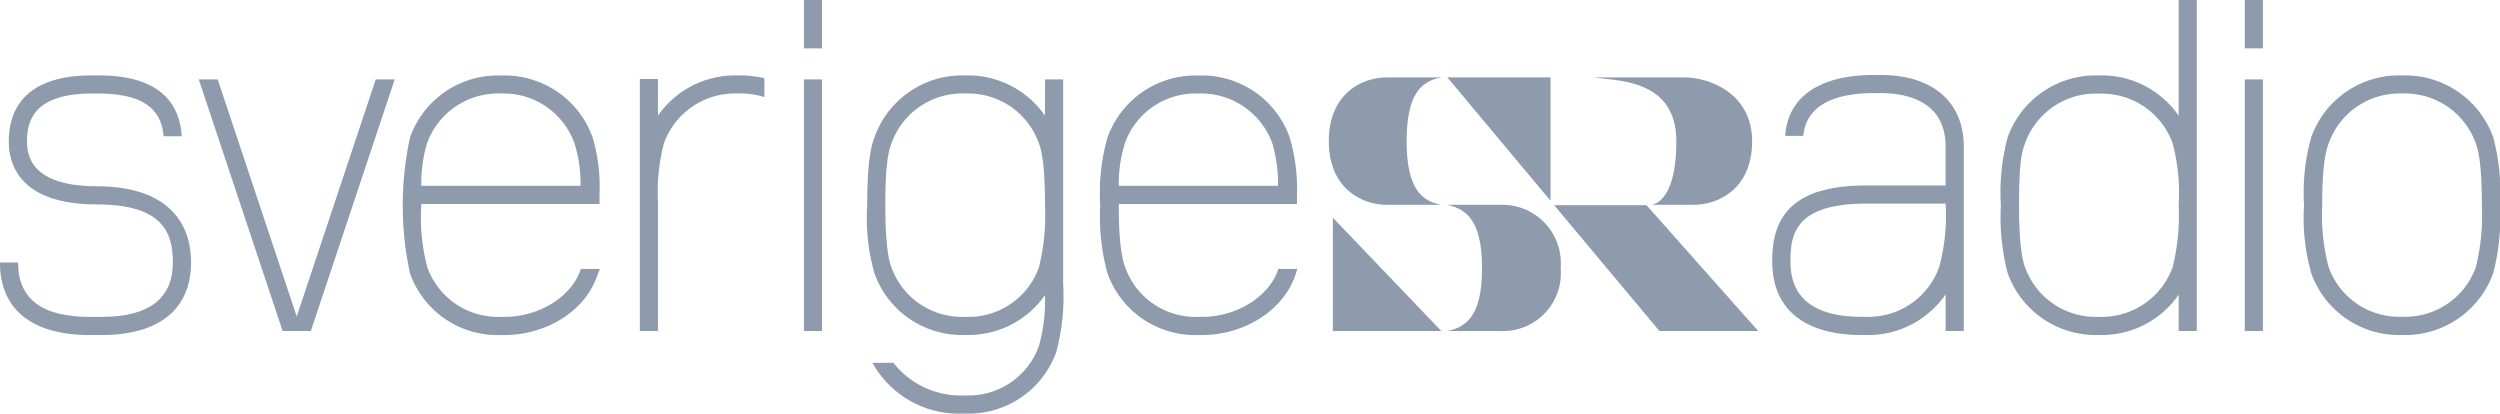
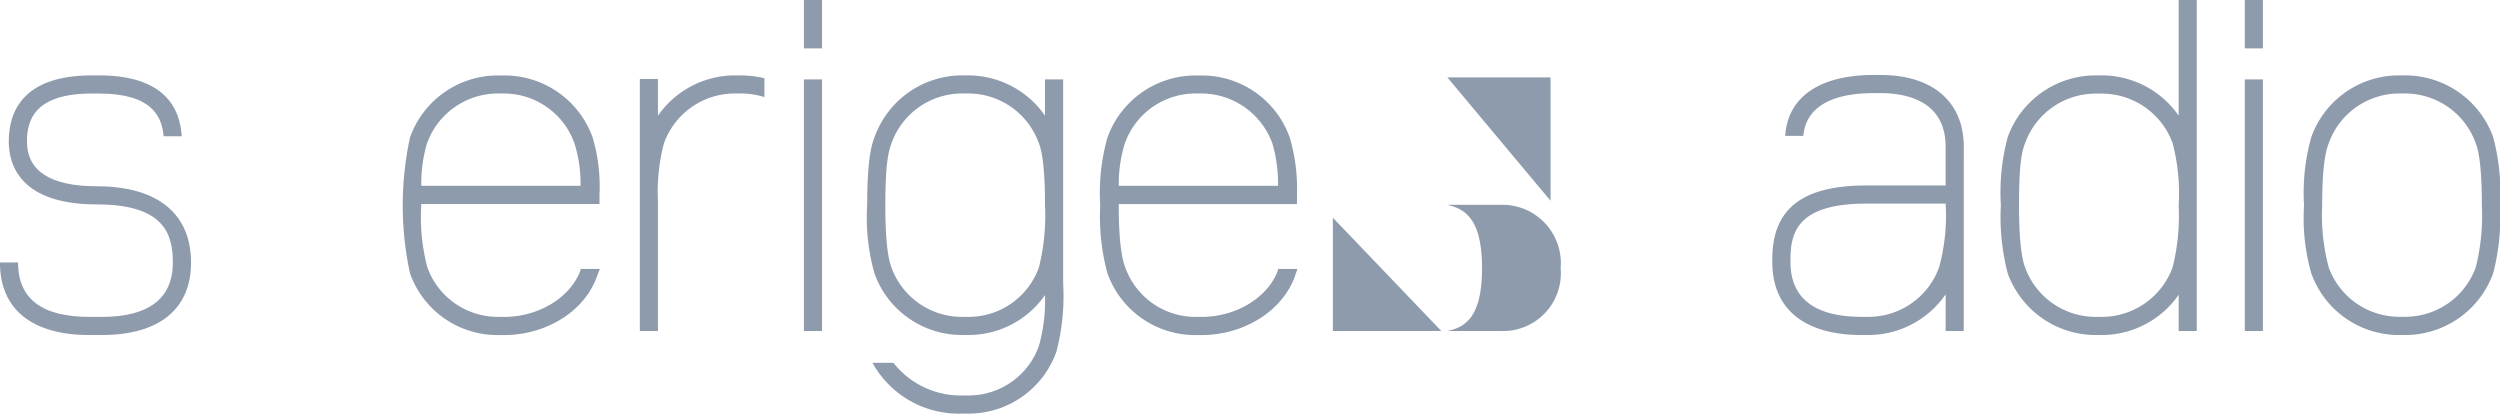
<svg xmlns="http://www.w3.org/2000/svg" width="193.403" height="32" viewBox="0 0 193.403 32">
  <g transform="translate(0)">
-     <path d="M62.992,19.7,56.879,38.039,50.766,19.7H49.3l6.487,19.462h2.183L64.458,19.7Z" transform="translate(-33.924 -13.556)" fill="#8d9bad" />
    <path d="M514.054,388.912v2.807a7.236,7.236,0,0,0-5.926-3.119h-.5a7.2,7.2,0,0,0-6.768,4.8c-.281.717-.561,1.965-.561,5.24a15.731,15.731,0,0,0,.561,5.271,7.173,7.173,0,0,0,6.768,4.772h.5a7.2,7.2,0,0,0,5.926-3.088,12.941,12.941,0,0,1-.468,3.93,5.77,5.77,0,0,1-5.458,3.836h-.5a6.6,6.6,0,0,1-5.3-2.526h-1.622a7.626,7.626,0,0,0,6.924,3.93h.5a7.2,7.2,0,0,0,6.8-4.772,16.849,16.849,0,0,0,.53-5.271V388.912Zm-.468,14.534a5.77,5.77,0,0,1-5.458,3.836h-.5a5.8,5.8,0,0,1-5.458-3.836c-.125-.343-.468-1.341-.468-4.8s.281-4.211.468-4.772A5.8,5.8,0,0,1,507.629,390h.5a5.8,5.8,0,0,1,5.458,3.867c.125.312.468,1.31.468,4.772a16.547,16.547,0,0,1-.468,4.8" transform="translate(-433.212 -382.768)" fill="#8d9bad" />
    <path d="M571.854,403.571v.094c-.749,2.09-3.212,3.618-5.895,3.618h-.468a5.77,5.77,0,0,1-5.458-3.836c-.125-.343-.5-1.341-.5-4.8v-.094H573.32v-.717a13.933,13.933,0,0,0-.561-4.429,7.2,7.2,0,0,0-6.8-4.8h-.468a7.236,7.236,0,0,0-6.83,4.8,15.628,15.628,0,0,0-.561,5.24,16.7,16.7,0,0,0,.561,5.271,7.2,7.2,0,0,0,6.8,4.772h.468c3.306,0,6.269-1.871,7.236-4.554l.187-.561ZM560,393.871A5.8,5.8,0,0,1,565.461,390h.468a5.863,5.863,0,0,1,5.489,3.867,11.08,11.08,0,0,1,.437,3.275h-12.32a10.522,10.522,0,0,1,.468-3.275" transform="translate(-472.985 -382.768)" fill="#8d9bad" />
    <path d="M398.854,403.57v.094c-.749,2.09-3.212,3.618-5.895,3.618h-.468A5.8,5.8,0,0,1,387,403.445a15.206,15.206,0,0,1-.468-4.8v-.094H400.32v-.717a13.391,13.391,0,0,0-.53-4.429,7.236,7.236,0,0,0-6.8-4.8h-.468a7.2,7.2,0,0,0-6.862,4.8,24.878,24.878,0,0,0,0,10.511,7.174,7.174,0,0,0,6.8,4.772h.468c3.306,0,6.269-1.871,7.2-4.554l.218-.561Zm-11.883-9.7A5.832,5.832,0,0,1,392.461,390h.468a5.8,5.8,0,0,1,5.458,3.867,10.408,10.408,0,0,1,.468,3.275h-12.32a10.979,10.979,0,0,1,.437-3.275" transform="translate(-353.942 -382.767)" fill="#8d9bad" />
    <path d="M292.685,397.177c-3.587,0-5.4-1.185-5.4-3.462,0-1.591.53-3.711,5.021-3.711h.561c4.086,0,4.865,1.778,4.99,3.306h1.4c-.125-2.246-1.4-4.71-6.394-4.71h-.561c-5.3,0-6.425,2.776-6.425,5.115,0,1.809.9,4.866,6.8,4.866,5.177,0,5.895,2.246,5.895,4.491,0,2.807-1.871,4.211-5.52,4.211h-.936q-5.52,0-5.52-4.211h-1.4c0,3.618,2.464,5.614,6.924,5.614h.936c4.46,0,6.924-2,6.924-5.614s-2.4-5.895-7.3-5.895" transform="translate(-285.2 -382.768)" fill="#8d9bad" />
    <path d="M200.8,1.31V3.743h-1.4V0h1.4Z" transform="translate(-137.209)" fill="#8d9bad" />
    <path d="M200.8,22.133V19.7h-1.4V39.162h1.4Z" transform="translate(-137.209 -13.556)" fill="#8d9bad" />
    <path d="M558.2,2.433v1.31h-1.4V0h1.4Z" transform="translate(-383.139)" fill="#8d9bad" />
    <path d="M558.2,22.757V19.7h-1.4V39.162h1.4Z" transform="translate(-383.139 -13.556)" fill="#8d9bad" />
    <path d="M453.537,388.818a8.7,8.7,0,0,0-1.809-.218h-.5a7.267,7.267,0,0,0-5.926,3.119v-2.838h-1.4v19.493h1.4V398.3a14.759,14.759,0,0,1,.468-4.46A5.832,5.832,0,0,1,451.229,390h.5a5.926,5.926,0,0,1,1.809.281Z" transform="translate(-394.403 -382.768)" fill="#8d9bad" />
    <path d="M864.528,408.686h-.468a7.2,7.2,0,0,1-6.8-4.772,15.579,15.579,0,0,1-.561-5.271,15.884,15.884,0,0,1,.561-5.271,7.2,7.2,0,0,1,6.8-4.772h.468a7.236,7.236,0,0,1,6.8,4.772,16.47,16.47,0,0,1,.53,5.271,17.185,17.185,0,0,1-.53,5.271,7.236,7.236,0,0,1-6.8,4.772M864.061,390a5.8,5.8,0,0,0-5.458,3.867c-.218.561-.5,1.684-.5,4.772a15.779,15.779,0,0,0,.5,4.8,5.8,5.8,0,0,0,5.458,3.836h.468a5.8,5.8,0,0,0,5.458-3.836,16.544,16.544,0,0,0,.468-4.8c0-3.462-.343-4.46-.468-4.772A5.8,5.8,0,0,0,864.528,390Z" transform="translate(-678.455 -382.768)" fill="#8d9bad" />
    <path d="M795.254,395.506h1.4V369.9h-1.4v8.951a7.236,7.236,0,0,0-5.957-3.119h-.468a7.236,7.236,0,0,0-6.8,4.772,16.474,16.474,0,0,0-.53,5.271,17.188,17.188,0,0,0,.53,5.271,7.236,7.236,0,0,0,6.8,4.772h.468a7.236,7.236,0,0,0,5.957-3.119Zm-.468-4.928a5.832,5.832,0,0,1-5.489,3.836h-.468a5.8,5.8,0,0,1-5.458-3.836c-.125-.343-.468-1.341-.468-4.8s.249-4.211.468-4.8a5.8,5.8,0,0,1,5.458-3.836h.468a5.832,5.832,0,0,1,5.489,3.836,15.205,15.205,0,0,1,.468,4.8,16.548,16.548,0,0,1-.468,4.8" transform="translate(-626.709 -369.9)" fill="#8d9bad" />
    <path d="M739.615,394.052c0-3.462-2.4-5.552-6.425-5.552h-.561c-4.179,0-6.643,1.715-6.83,4.71h1.4c.25-2.713,3.057-3.306,5.427-3.306h.561c1.871,0,5.021.53,5.021,4.148v2.994H732.1c-4.99,0-7.3,1.809-7.3,5.708v.218c0,3.618,2.464,5.645,6.924,5.645h.561a7.267,7.267,0,0,0,5.926-3.15v2.838h1.4Zm-1.4,4.491h0a15.238,15.238,0,0,1-.5,4.8,5.8,5.8,0,0,1-5.458,3.867h-.53c-3.649,0-5.521-1.435-5.521-4.242v-.218c0-2.246.717-4.3,5.895-4.3h6.113Z" transform="translate(-587.693 -382.699)" fill="#8d9bad" />
-     <path d="M686.963,394.028c0-4.928-4.865-4.647-6.363-4.928h6.986c2.027,0,5.24,1.31,5.24,4.928s-2.526,4.928-4.522,4.928H685S686.963,398.956,686.963,394.028Z" transform="translate(-557.278 -383.112)" fill="#8d9bad" />
    <path d="M330.6,62.764h8.39L330.6,54Z" transform="translate(-227.489 -37.158)" fill="#8d9bad" />
    <path d="M359,19.2l7.984,9.544V19.2Z" transform="translate(-247.031 -13.212)" fill="#8d9bad" />
-     <path d="M392.642,50.9H385.5l8.14,9.731h7.641Z" transform="translate(-265.266 -35.025)" fill="#8d9bad" />
-     <path d="M620.819,394.028c0,3.712,1.185,4.647,2.682,4.928h-4.211c-2,0-4.491-1.31-4.491-4.928s2.5-4.928,4.491-4.928H623.5C622,389.381,620.819,390.316,620.819,394.028Z" transform="translate(-512.001 -383.112)" fill="#8d9bad" />
    <path d="M646.813,425.6c0-3.68-1.216-4.585-2.713-4.9h4.242a4.518,4.518,0,0,1,4.554,4.9,4.472,4.472,0,0,1-4.554,4.865H644.1C645.6,430.181,646.813,429.277,646.813,425.6Z" transform="translate(-532.162 -404.856)" fill="#8d9bad" />
  </g>
</svg>